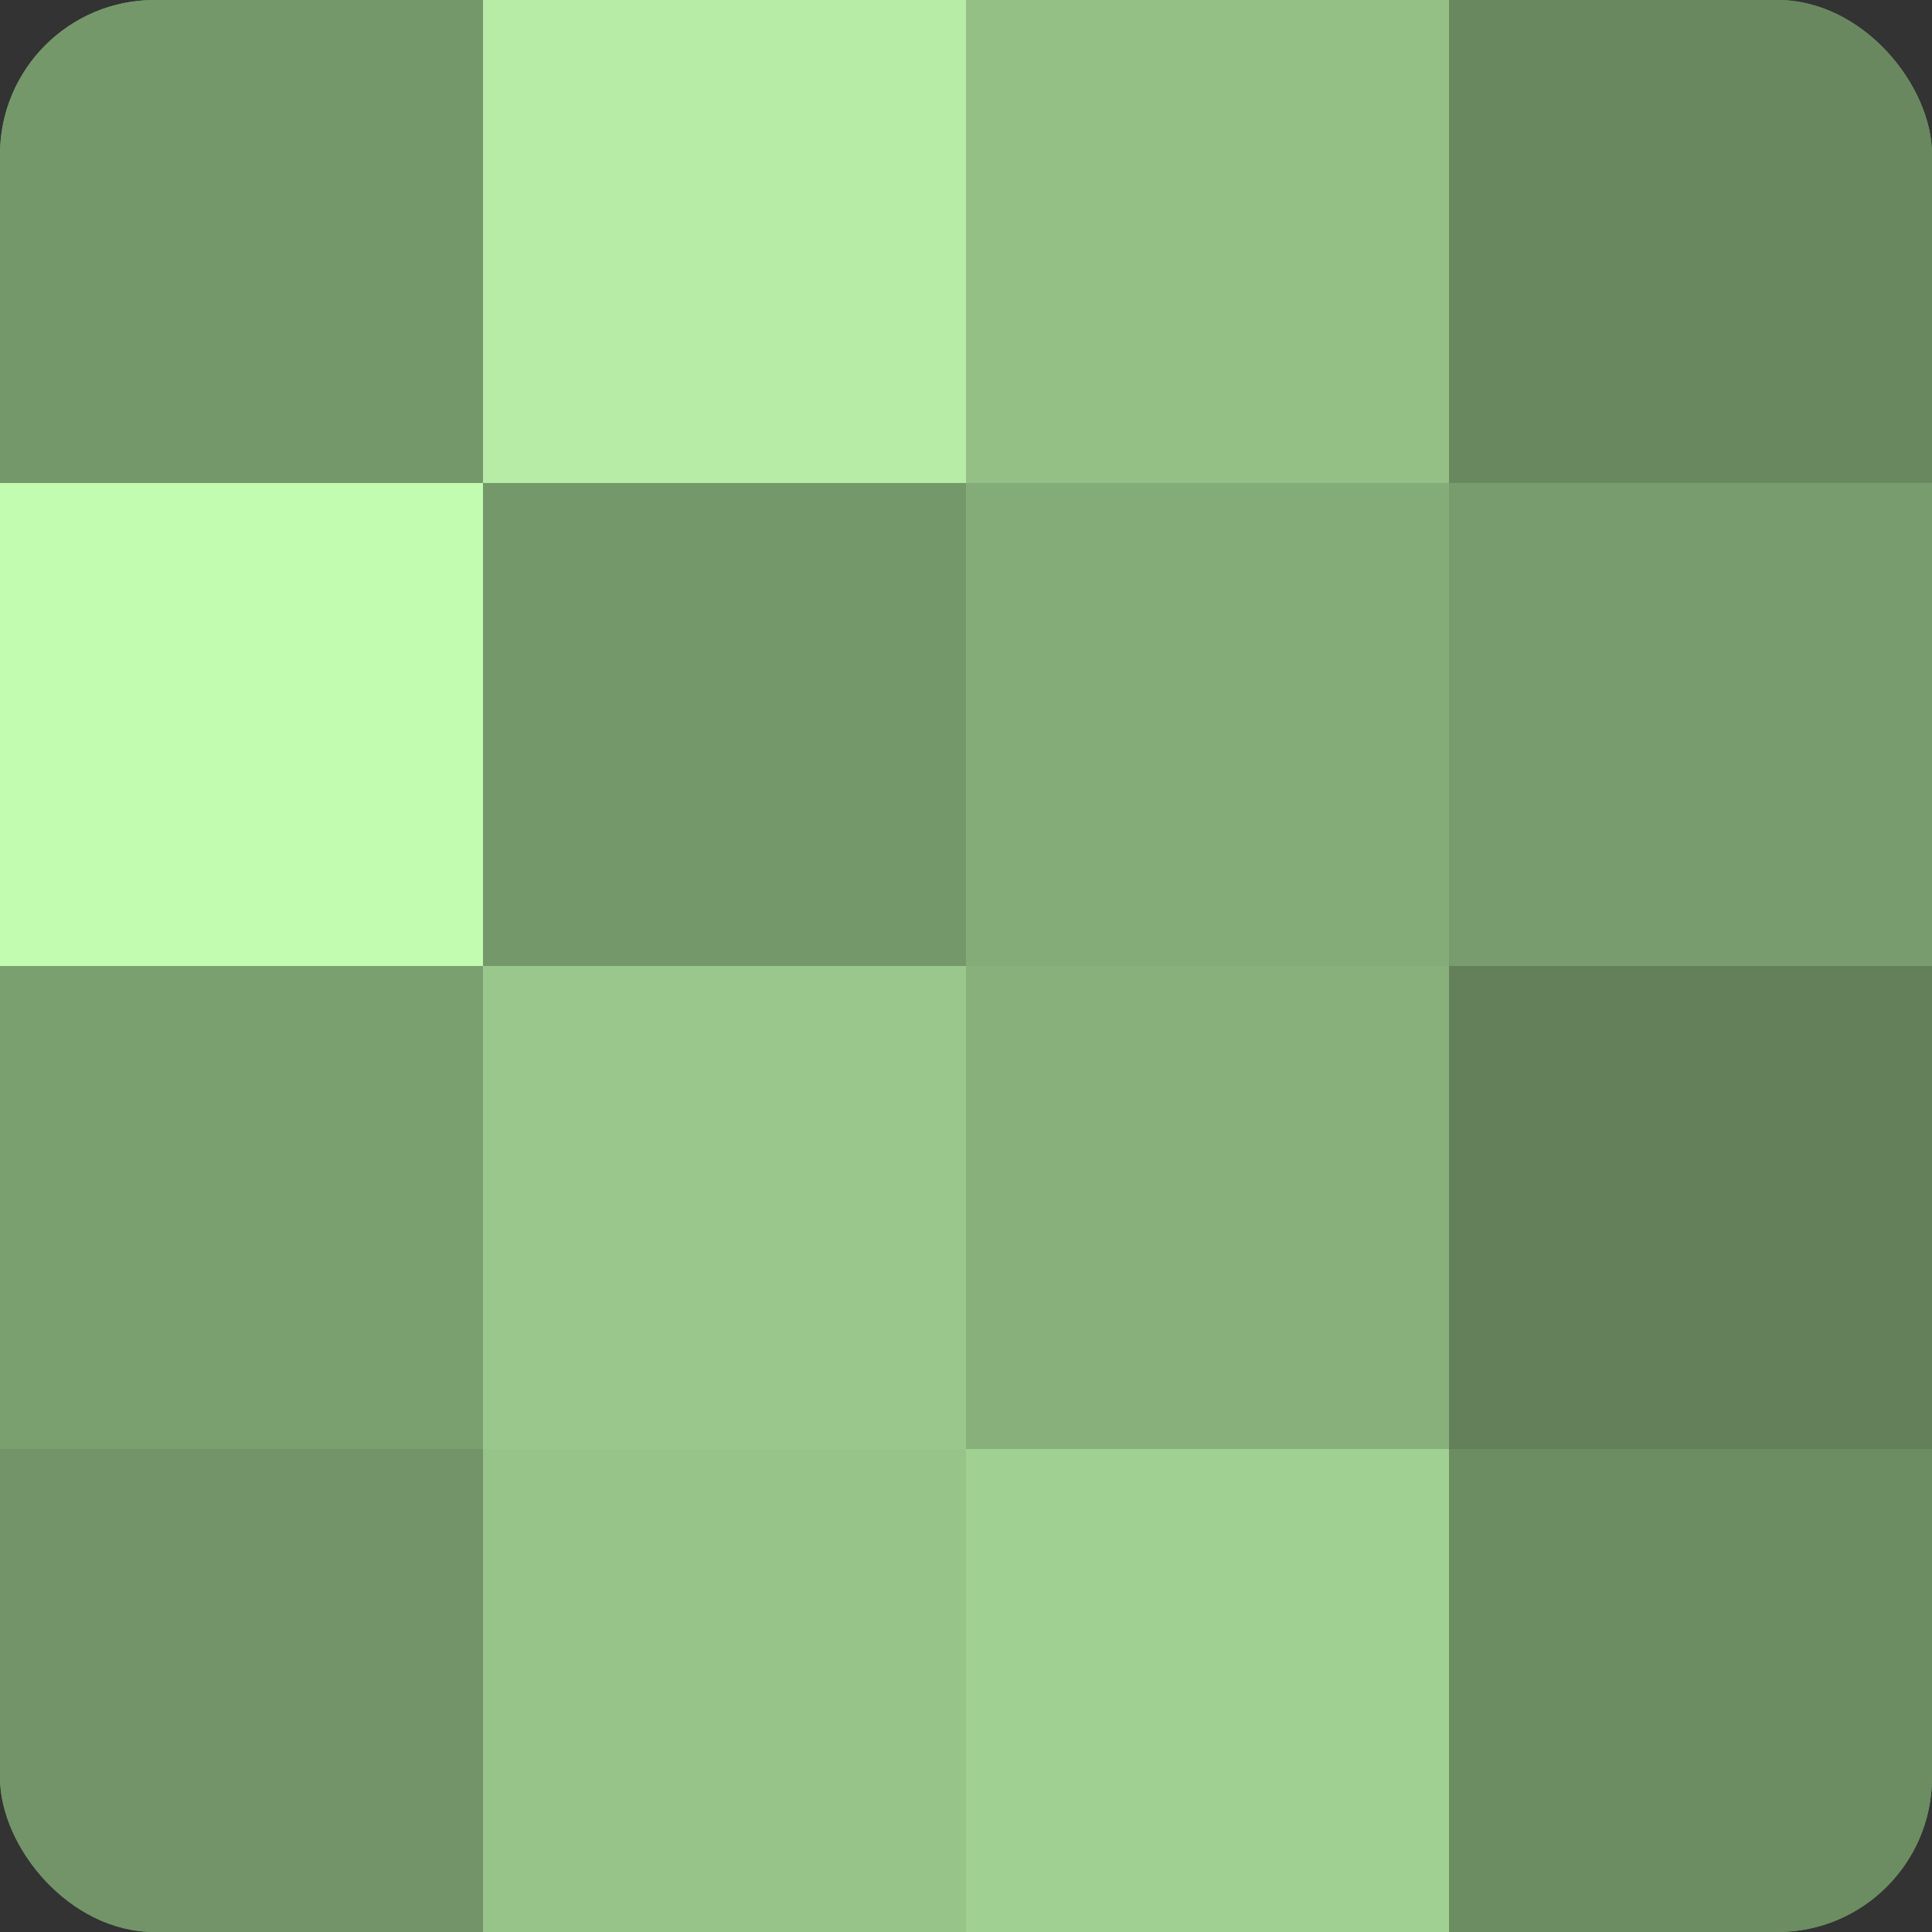
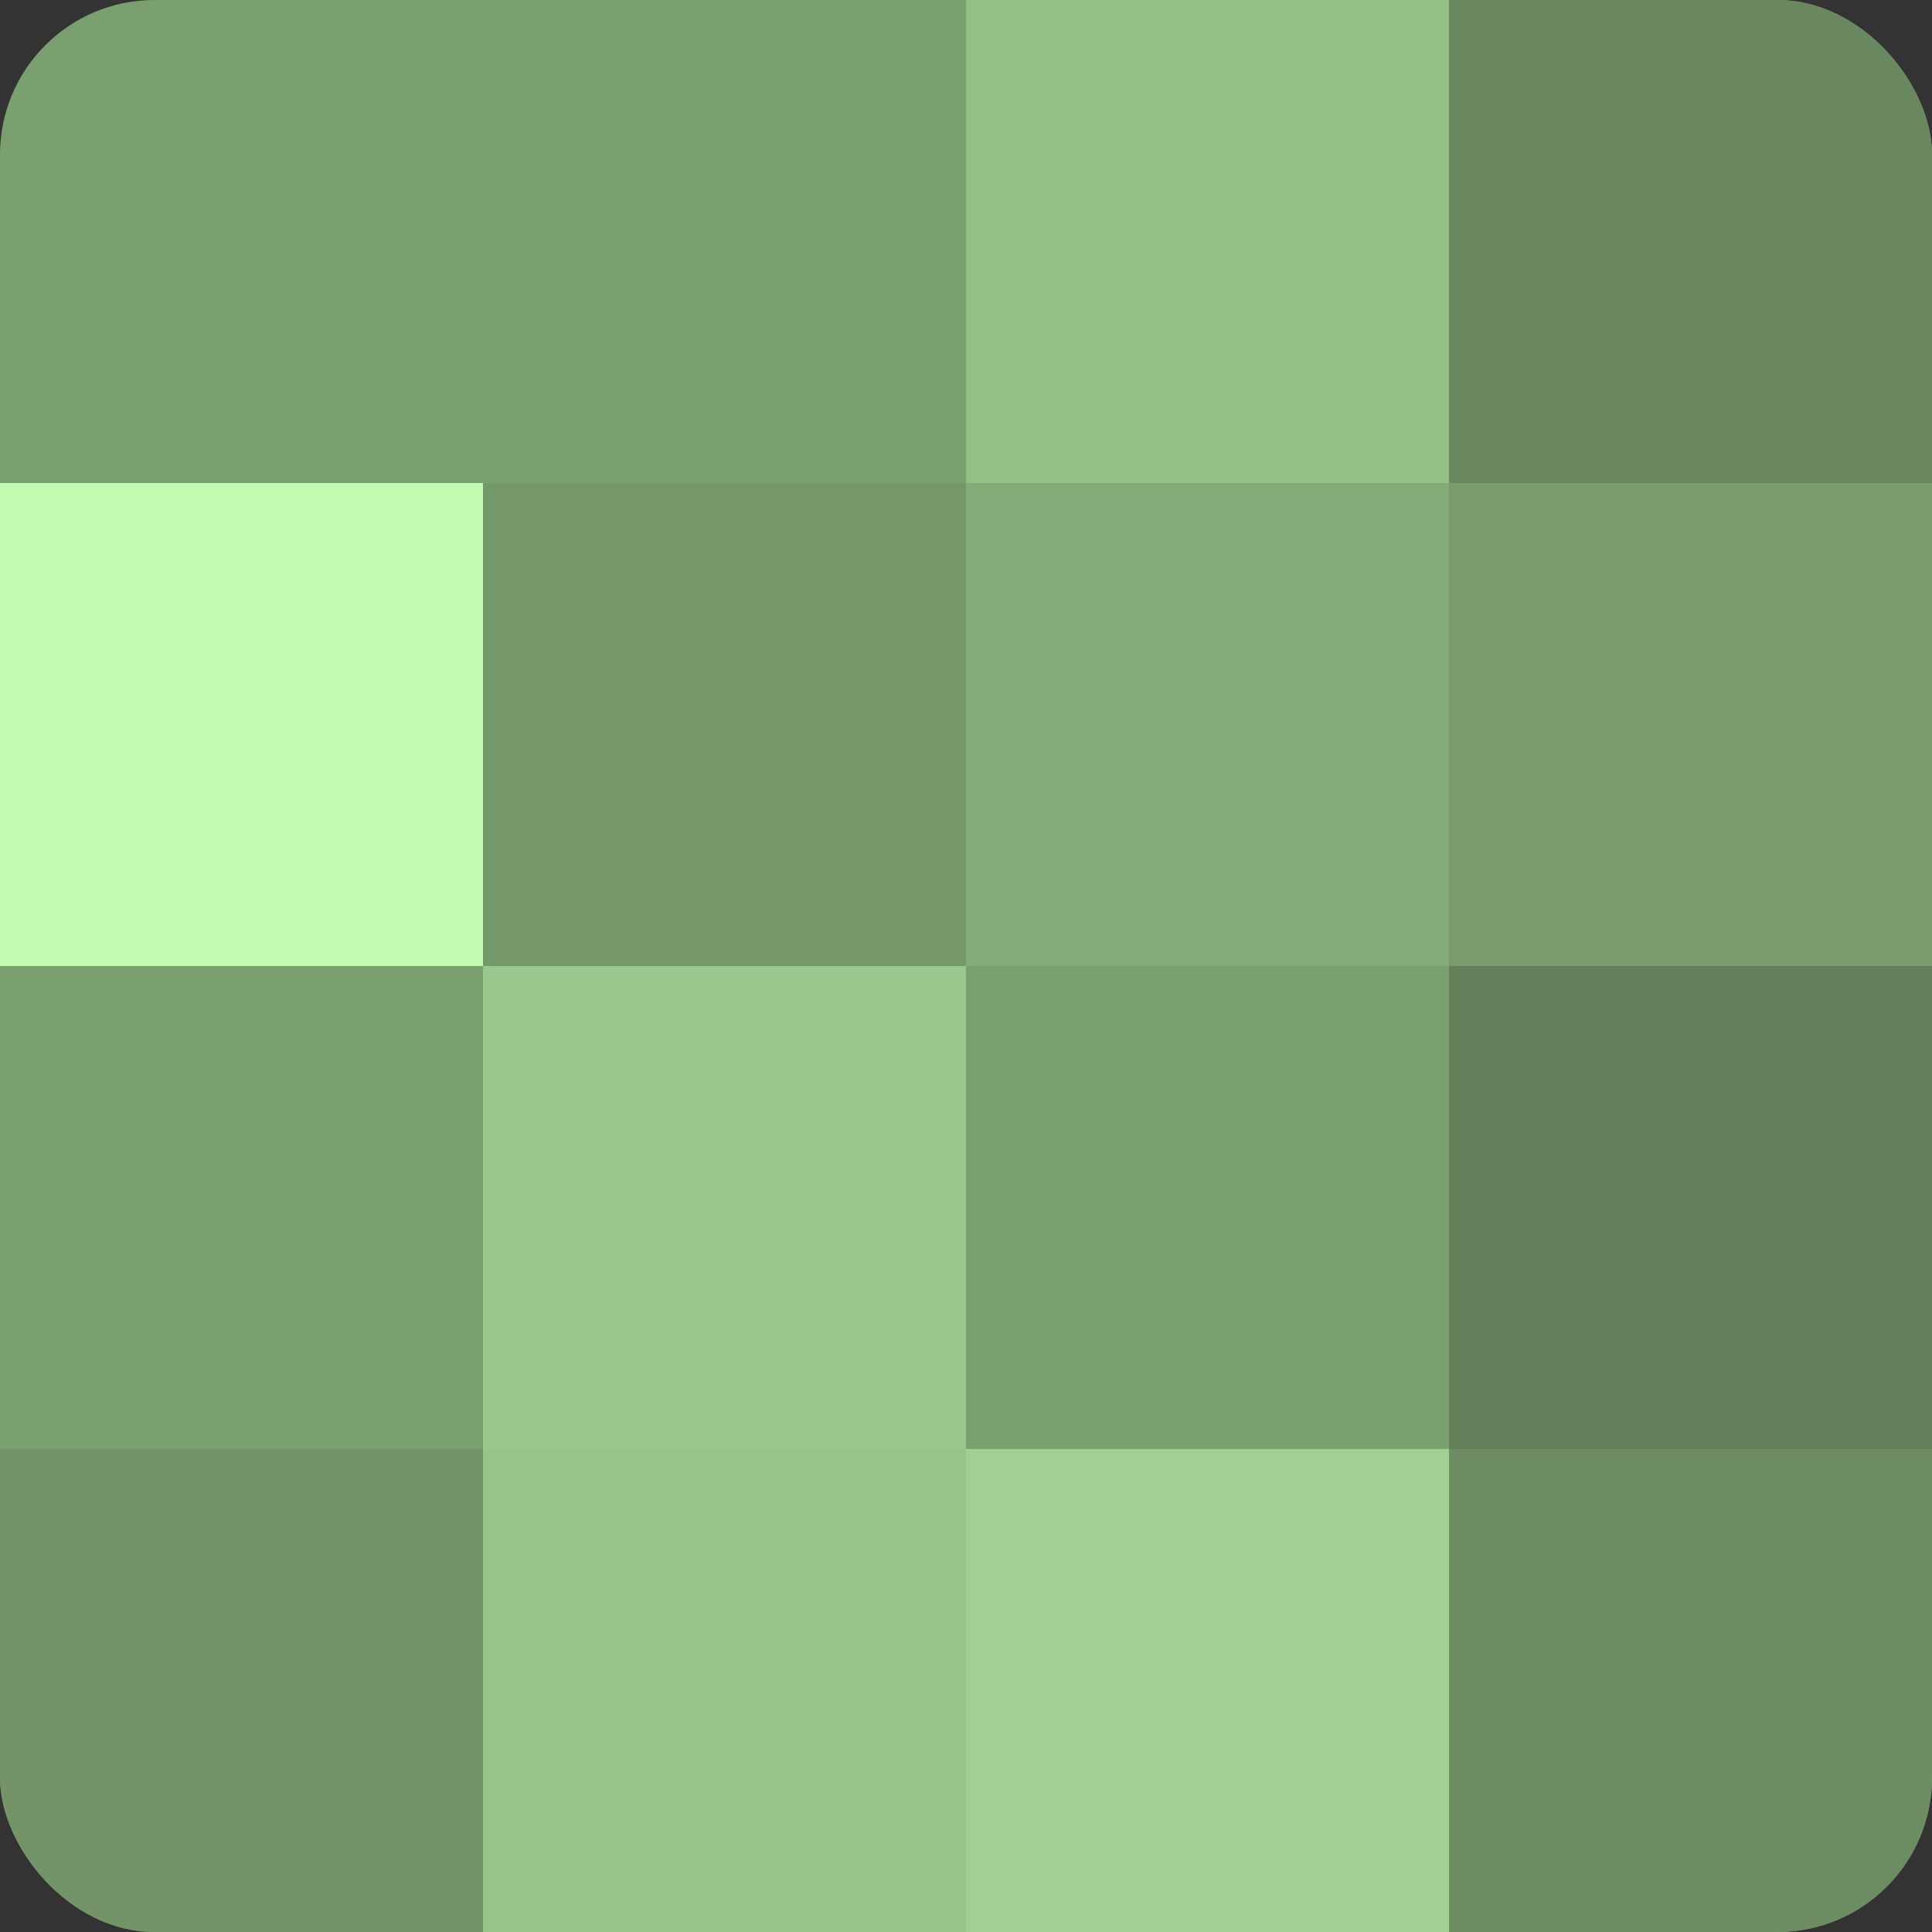
<svg xmlns="http://www.w3.org/2000/svg" width="60" height="60" viewBox="0 0 100 100" preserveAspectRatio="xMidYMid meet">
  <rect x="0" y="0" width="100" height="100" fill="#333333" stroke="none" />
  <defs>
    <clipPath id="c" width="100" height="100">
      <rect width="100" height="100" rx="8" ry="8" />
    </clipPath>
  </defs>
  <g clip-path="url(#c)">
    <rect width="100" height="100" fill="#7ba070" />
-     <rect width="25" height="25" fill="#75986a" />
    <rect y="25" width="25" height="25" fill="#c2fcb0" />
    <rect y="50" width="25" height="25" fill="#7ba070" />
    <rect y="75" width="25" height="25" fill="#729468" />
-     <rect x="25" width="25" height="25" fill="#b6eca5" />
    <rect x="25" y="25" width="25" height="25" fill="#75986a" />
    <rect x="25" y="50" width="25" height="25" fill="#9ac88c" />
    <rect x="25" y="75" width="25" height="25" fill="#97c489" />
    <rect x="50" width="25" height="25" fill="#94c086" />
    <rect x="50" y="25" width="25" height="25" fill="#84ac78" />
-     <rect x="50" y="50" width="25" height="25" fill="#87b07b" />
    <rect x="50" y="75" width="25" height="25" fill="#a0d092" />
    <rect x="75" width="25" height="25" fill="#69885f" />
    <rect x="75" y="25" width="25" height="25" fill="#789c6d" />
    <rect x="75" y="50" width="25" height="25" fill="#63805a" />
    <rect x="75" y="75" width="25" height="25" fill="#6c8c62" />
  </g>
</svg>